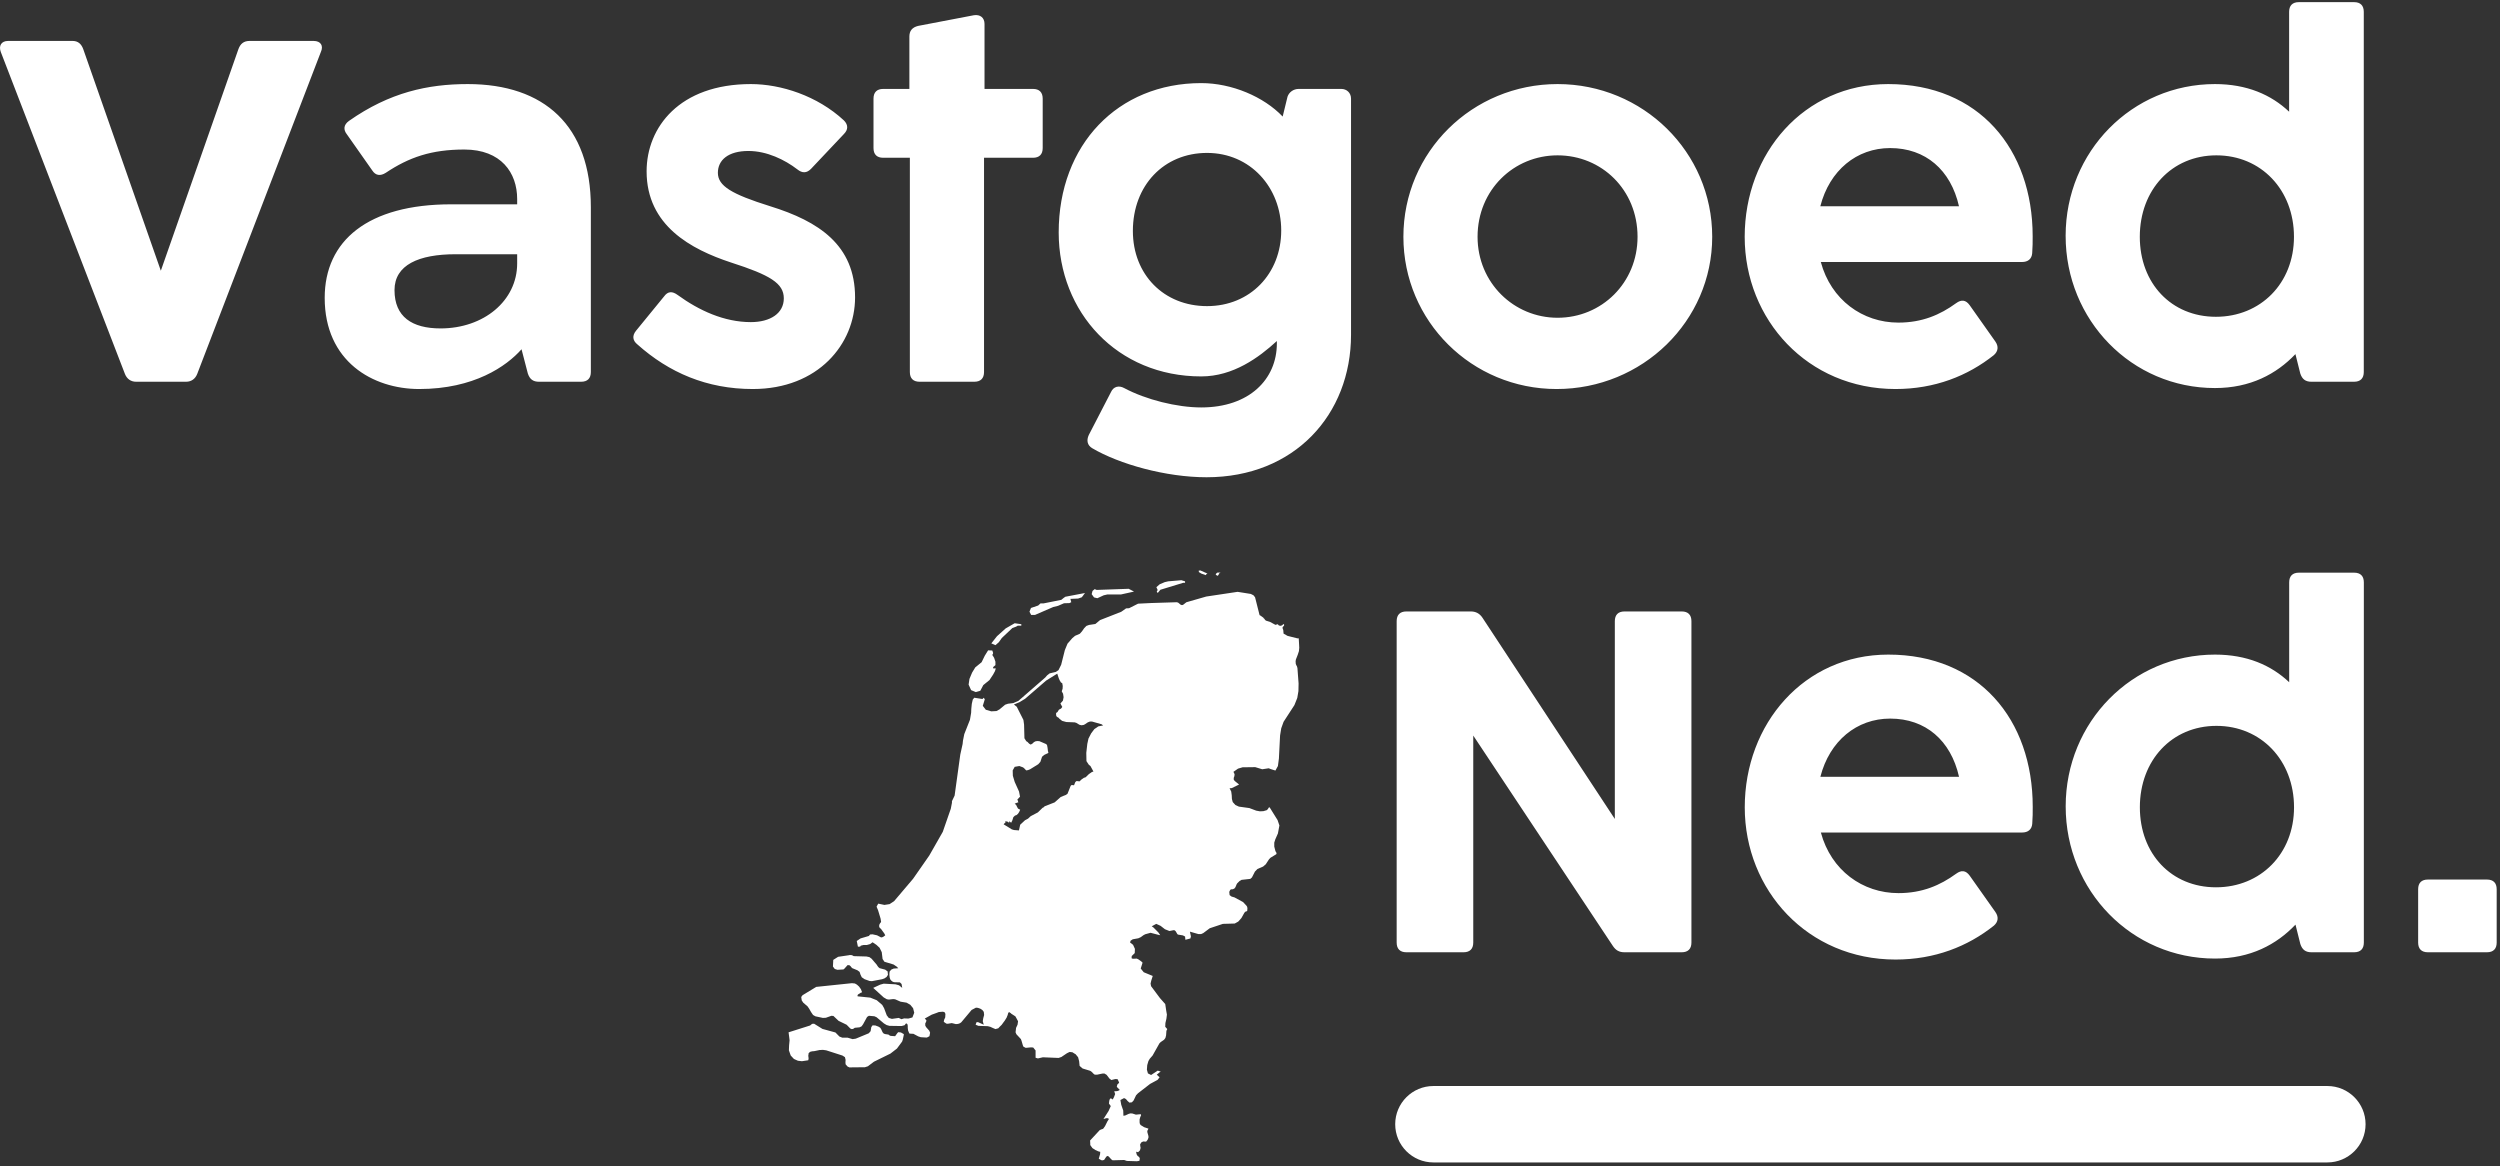
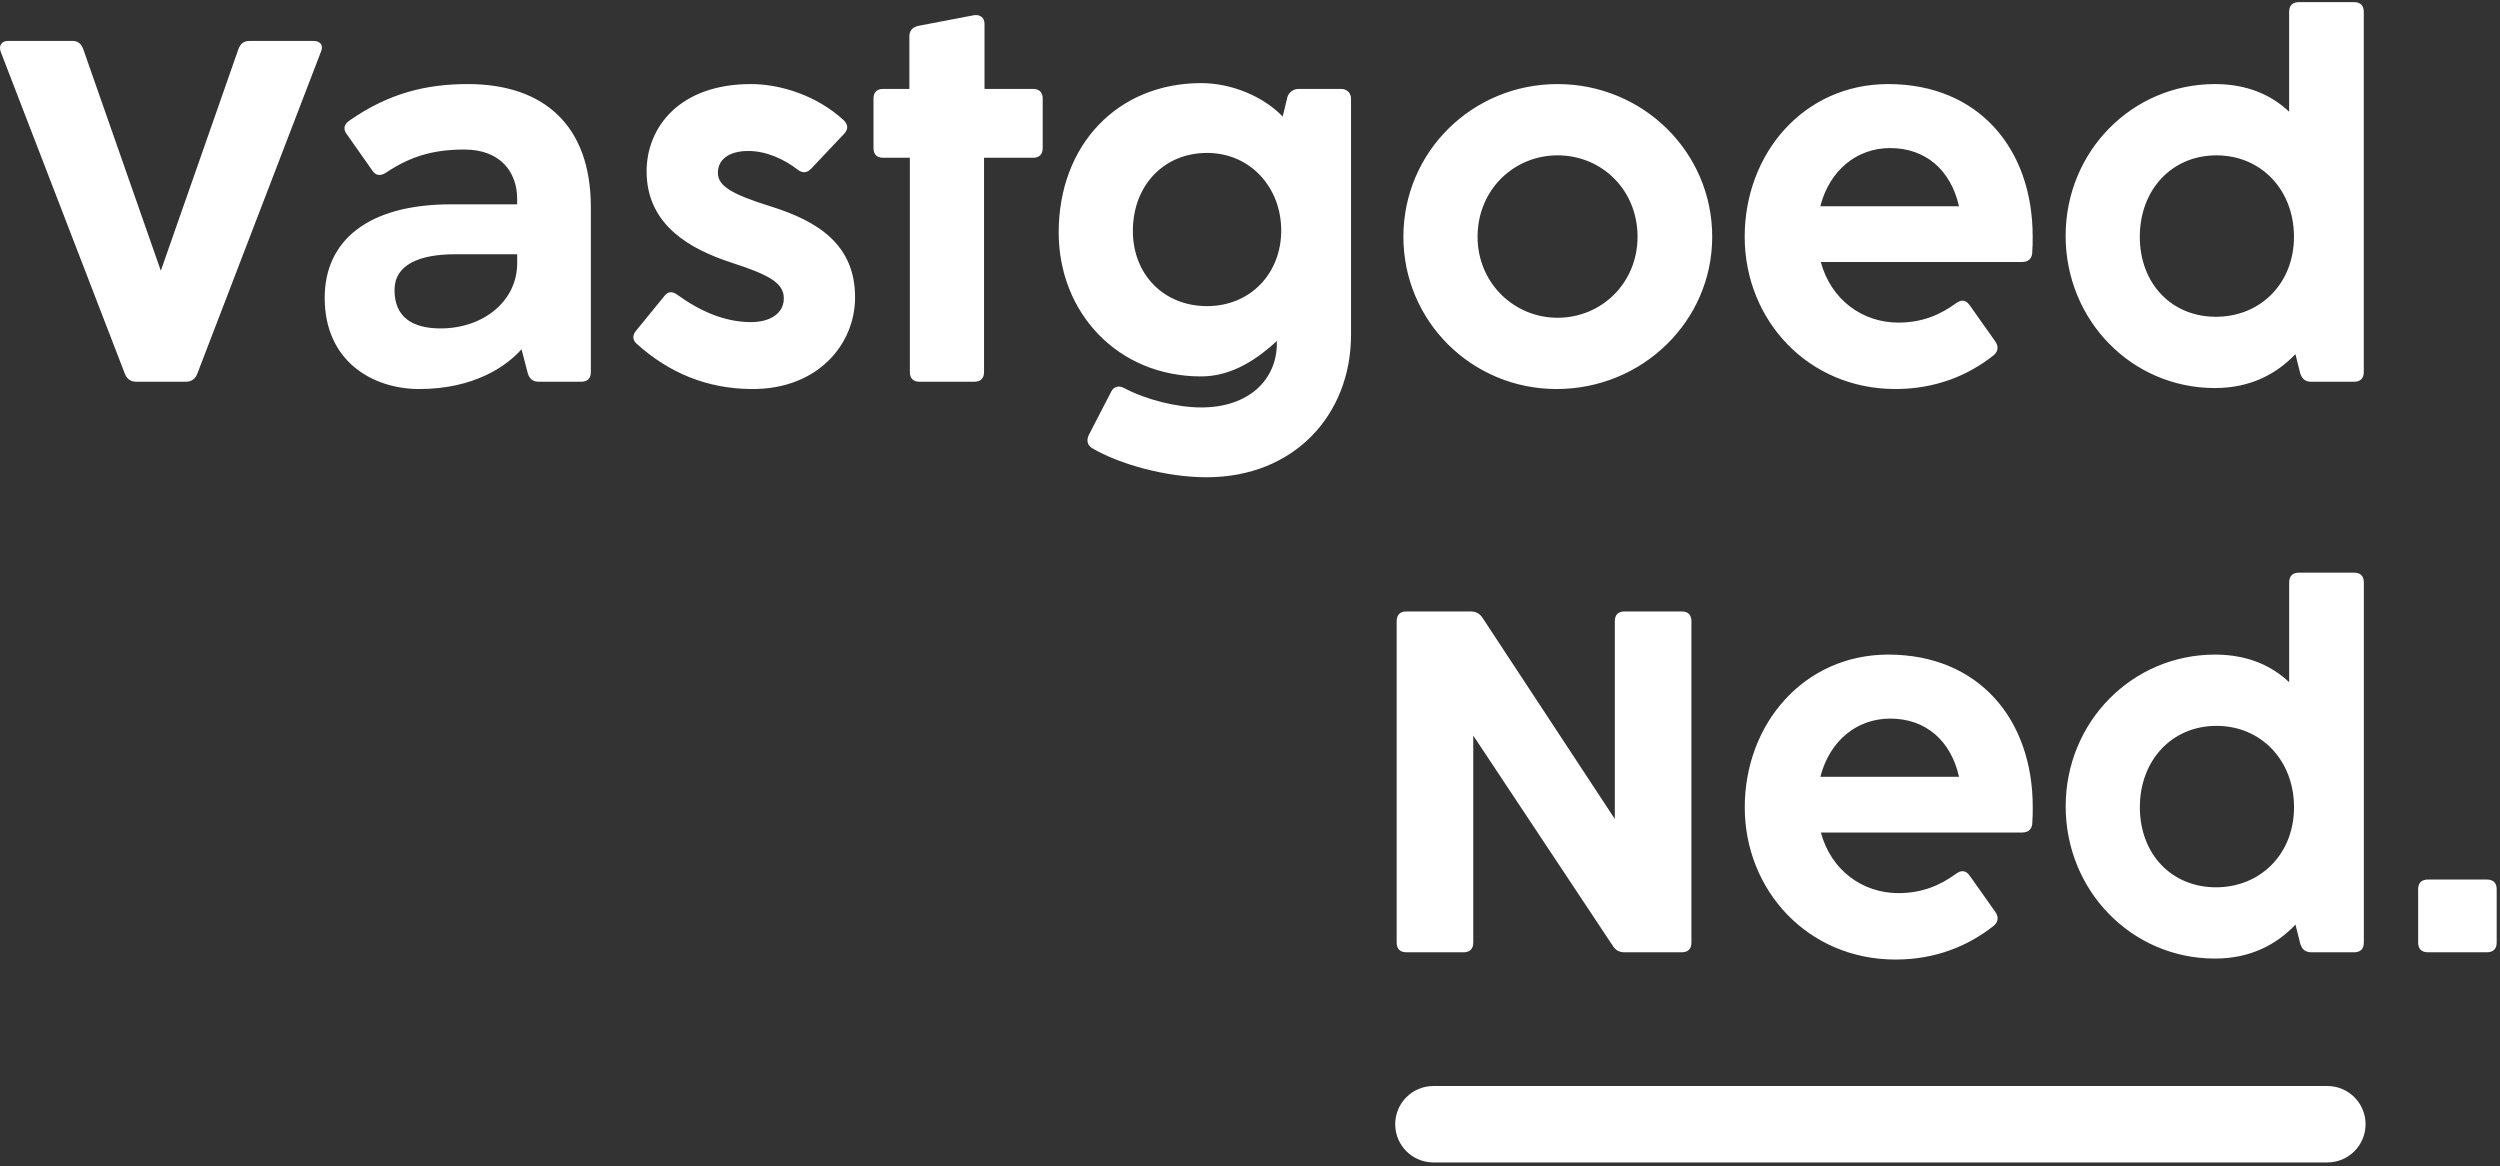
<svg xmlns="http://www.w3.org/2000/svg" width="478" height="223" viewBox="0 0 478 223" fill="none">
  <rect x="0" y="0" width="478" height="223" fill="#333333" stroke="none" />
  <path d="M423.683 60.569C415.155 60.569 409.13 54.174 409.13 45.274C409.13 36.283 415.249 29.702 423.777 29.702C432.305 29.702 438.607 36.283 438.607 45.274C438.607 54.174 432.211 60.569 423.683 60.569ZM423.498 74.195C430.265 74.195 435.271 71.507 438.886 67.707L439.813 71.415C440.183 72.527 440.833 72.99 441.945 72.99H450.102C451.307 72.99 451.955 72.342 451.955 71.137V2.265C451.955 1.059 451.307 0.41 450.102 0.41H439.535C438.33 0.41 437.681 1.059 437.681 2.265V21.359C434.251 18.115 429.617 16.075 423.498 16.075C407.647 16.075 394.949 28.961 394.949 45.089C394.949 61.218 407.555 74.195 423.498 74.195ZM374.557 39.435H348.046C349.807 32.575 354.998 28.311 361.394 28.311C368.161 28.311 372.981 32.482 374.557 39.435ZM362.414 74.381C369.922 74.381 376.225 71.878 381.23 67.893C382.065 67.151 382.158 66.223 381.509 65.297L376.595 58.345C375.854 57.325 375.019 57.233 374.001 57.974C370.942 60.198 367.511 61.682 362.97 61.682C356.11 61.682 350.085 57.325 348.138 50.095H386.607C387.719 50.095 388.461 49.538 388.554 48.426C388.646 47.314 388.646 46.202 388.646 45.182C388.646 28.497 378.357 16.075 361.023 16.075C344.894 16.075 333.585 29.331 333.585 45.274C333.585 61.126 345.635 74.381 362.414 74.381ZM297.805 60.755C289.463 60.755 282.51 54.081 282.51 45.274C282.51 36.283 289.463 29.702 297.805 29.702C306.241 29.702 313.099 36.283 313.099 45.274C313.099 54.081 306.241 60.755 297.805 60.755ZM297.619 74.381C314.027 74.381 327.375 61.403 327.375 45.274C327.375 29.053 314.119 16.075 297.805 16.075C281.491 16.075 268.329 29.053 268.329 45.274C268.329 61.403 281.398 74.381 297.619 74.381ZM230.787 58.53C222.537 58.53 216.605 52.505 216.605 44.162C216.605 35.449 222.537 29.238 230.787 29.238C239.037 29.238 244.969 35.819 244.969 44.07C244.969 52.319 239.037 58.53 230.787 58.53ZM230.694 91.251C247.471 91.251 258.317 79.294 258.317 63.999V18.857C258.317 17.745 257.483 17.002 256.463 17.002H248.306C247.286 17.002 246.453 17.651 246.174 18.486L245.247 22.286C241.633 18.486 235.514 15.89 229.674 15.89C213.731 15.89 202.422 27.662 202.422 44.441C202.422 59.735 213.638 71.971 229.674 71.971C235.793 71.971 240.705 68.355 244.135 65.205V65.667C244.135 72.527 238.851 77.903 229.674 77.903C225.039 77.903 219.107 76.421 214.935 74.195C213.917 73.639 212.897 73.918 212.433 74.937L208.169 83.187C207.706 84.206 207.891 85.134 208.818 85.69C214.009 88.749 222.907 91.251 230.694 91.251ZM175.819 72.99H186.294C187.498 72.99 188.147 72.342 188.147 71.137V30.165H197.51C198.714 30.165 199.363 29.517 199.363 28.311V18.857C199.363 17.651 198.714 17.002 197.51 17.002H188.241V4.582C188.241 3.377 187.406 2.727 186.201 2.913L175.541 4.953C174.429 5.23 173.873 5.879 173.873 6.991V17.002H168.867C167.662 17.002 167.013 17.651 167.013 18.857V28.311C167.013 29.517 167.662 30.165 168.867 30.165H173.965V71.137C173.965 72.342 174.614 72.99 175.819 72.99ZM143.931 74.381C156.446 74.381 163.49 65.761 163.49 56.862C163.49 46.85 156.538 42.309 147.269 39.435C139.853 37.118 137.258 35.542 137.258 33.039C137.258 30.629 139.205 28.867 143.098 28.867C146.621 28.867 150.05 30.537 152.459 32.39C153.387 33.131 154.221 33.131 155.055 32.297L161.358 25.623C162.193 24.789 162.193 23.862 161.358 23.027C156.261 18.301 149.309 16.075 143.561 16.075C129.935 16.075 123.631 24.326 123.631 32.761C123.631 43.142 132.159 47.685 139.761 50.187C147.269 52.598 149.865 54.174 149.865 57.047C149.865 59.921 147.269 61.589 143.561 61.589C138.463 61.589 133.643 59.365 129.565 56.398C128.545 55.657 127.71 55.657 126.969 56.677L121.593 63.258C120.851 64.185 120.943 65.111 121.87 65.853C127.895 71.229 135.126 74.381 143.931 74.381ZM84.236 62.794C78.767 62.794 75.43 60.569 75.43 55.471C75.43 50.651 80.065 48.611 87.11 48.611H98.882V50.373C98.882 57.51 92.486 62.794 84.236 62.794ZM80.157 74.381C90.633 74.381 96.843 70.025 99.717 66.779L100.922 71.415C101.293 72.527 101.941 72.99 103.054 72.99H111.118C112.323 72.99 112.971 72.342 112.971 71.137V39.621C112.971 24.047 104.073 16.075 89.427 16.075C81.826 16.075 74.503 17.651 66.717 23.121C65.697 23.862 65.604 24.789 66.346 25.715L71.166 32.575C71.815 33.595 72.742 33.687 73.762 33.039C78.211 30.073 82.475 28.59 88.778 28.59C95.823 28.59 98.882 33.039 98.882 38.045V39.065H86.276C70.332 39.065 62.082 46.017 62.082 56.954C62.082 69.097 71.259 74.381 80.157 74.381ZM26.024 72.99H35.571C36.591 72.99 37.333 72.434 37.703 71.507L61.34 9.958C61.897 8.753 61.34 7.826 59.95 7.826H47.714C46.602 7.826 45.953 8.382 45.582 9.402L30.751 51.763L15.919 9.402C15.549 8.382 14.9 7.826 13.88 7.826H1.552C0.254 7.826 -0.302 8.753 0.161 9.958L23.891 71.507C24.262 72.434 25.004 72.99 26.024 72.99Z" fill="white" />
  <path d="M464.202 182.074H475.511C476.717 182.074 477.365 181.425 477.365 180.221V170.023C477.365 168.818 476.717 168.17 475.511 168.17H464.202C462.997 168.17 462.349 168.818 462.349 170.023V180.221C462.349 181.425 462.997 182.074 464.202 182.074ZM423.695 169.653C415.167 169.653 409.142 163.257 409.142 154.358C409.142 145.367 415.259 138.786 423.787 138.786C432.315 138.786 438.619 145.367 438.619 154.358C438.619 163.257 432.223 169.653 423.695 169.653ZM423.51 183.279C430.277 183.279 435.282 180.591 438.897 176.79L439.825 180.498C440.195 181.61 440.843 182.074 441.957 182.074H450.114C451.318 182.074 451.967 181.425 451.967 180.221V111.347C451.967 110.142 451.318 109.494 450.114 109.494H439.546C438.341 109.494 437.693 110.142 437.693 111.347V130.443C434.262 127.198 429.627 125.159 423.51 125.159C407.659 125.159 394.959 138.043 394.959 154.173C394.959 170.302 407.566 183.279 423.51 183.279ZM374.567 148.518H348.057C349.818 141.659 355.009 137.395 361.405 137.395C368.171 137.395 372.993 141.566 374.567 148.518ZM362.425 183.465C369.933 183.465 376.237 180.962 381.242 176.975C382.077 176.234 382.169 175.307 381.521 174.381L376.607 167.429C375.866 166.409 375.031 166.315 374.011 167.058C370.953 169.282 367.523 170.765 362.981 170.765C356.122 170.765 350.097 166.409 348.15 159.178H386.618C387.73 159.178 388.473 158.622 388.565 157.51C388.658 156.398 388.658 155.285 388.658 154.266C388.658 137.581 378.369 125.159 361.034 125.159C344.906 125.159 333.597 138.414 333.597 154.358C333.597 170.209 345.647 183.465 362.425 183.465ZM268.895 182.074H279.834C281.039 182.074 281.687 181.425 281.687 180.221V140.639L308.383 180.869C308.941 181.703 309.589 182.074 310.609 182.074H321.547C322.751 182.074 323.401 181.425 323.401 180.221V118.763C323.401 117.558 322.751 116.909 321.547 116.909H310.609C309.403 116.909 308.755 117.558 308.755 118.763V156.583L283.449 118.114C282.893 117.281 282.151 116.909 281.225 116.909H268.895C267.691 116.909 267.042 117.558 267.042 118.763V180.221C267.042 181.425 267.691 182.074 268.895 182.074Z" fill="white" />
  <path d="M444.99 222.258H274.07C270.034 222.258 266.763 218.987 266.763 214.953C266.763 210.917 270.034 207.646 274.07 207.646H444.99C449.024 207.646 452.297 210.917 452.297 214.953C452.297 218.987 449.024 222.258 444.99 222.258Z" fill="white" />
-   <path d="M150.905 198.373L150.967 198.899L150.873 199.897L150.839 200.825L151.066 201.477L151.191 201.819L151.798 202.471L152.209 202.658L152.563 202.813L153.073 202.875L153.327 202.905L154.349 202.75L154.541 202.721L154.573 202.563L154.603 202.346L154.541 201.849L154.573 201.693L154.603 201.385L154.889 201.105H154.919L155.274 201.01L155.685 200.979L156.706 200.765H156.77L157.346 200.733L157.981 200.825L161.073 201.819L161.553 202.13L161.679 202.658L161.649 203.091L161.679 203.495L162.063 203.93L162.35 204.055L162.381 204.086L165.377 204.055L165.761 203.93L165.951 203.869L166.109 203.743L167.099 202.998L170.253 201.447L171.497 200.483L172.486 199.147L172.582 198.869L172.613 198.775L172.805 197.877V197.721L172.262 197.409L171.751 197.349L171.593 197.502L171.146 198.123L170.285 198.061L170.126 198.001L169.874 197.813L169.266 197.721L168.977 197.626L168.755 197.379L168.469 196.758L168.31 196.511L167.959 196.291L167.385 196.073L166.842 196.043L166.589 196.385L166.462 197.163L166.109 197.563L163.625 198.591L163.019 198.683L162.063 198.403H161.042L160.498 198.186L159.734 197.409L157.247 196.726L155.654 195.733L155.274 195.763L154.889 196.073L150.775 197.379L150.905 198.373ZM165.663 182.881L163.241 182.814L162.891 182.629L162.475 182.597L162.381 182.629L160.245 182.942L159.321 183.53L159.257 184.803L159.607 185.267L160.118 185.426L161.263 185.359L161.423 185.237L162.063 184.525L162.413 184.554L162.634 184.741L162.795 184.959L162.955 185.114L163.942 185.518L164.358 185.827L164.517 186.327L164.769 186.854L165.313 187.225L166.269 187.566L166.714 187.597L168.661 187.225L169.106 187.07L169.519 186.791L169.775 186.387L169.711 185.735L169.235 185.393L168.181 185.114L167.929 184.897L167.769 184.677L167.639 184.462L166.653 183.311L166.238 183.003L165.663 182.881ZM189.722 124.375L188.926 124.346L188.29 125.373L187.685 126.615L186.47 127.607L185.865 128.603L185.358 129.813L185.198 130.899L185.675 131.953L186.569 132.327L187.431 132.079L188.006 130.991L189.186 130.031L189.887 128.973L190.238 128.321L190.397 127.797H189.891V127.546L190.326 127.17V126.519L190.073 125.773L189.722 125.217L189.851 125.029L189.882 124.843L189.817 124.629L189.722 124.375ZM194.607 119.626H195.277V119.349L194.006 119.163L192.282 120.154L190.625 121.643L189.541 123.013L190.337 123.355L190.975 122.794L191.549 121.982L193.558 120.087L194.29 119.811L194.607 119.626ZM206.845 114.197L207.45 113.385L203.691 114.099L203.338 114.351L202.922 114.69L199.513 115.373H198.942L198.493 115.779L197.122 116.243L196.837 116.955L197.153 117.575H197.89L201.395 116.055L202.289 115.839L203.437 115.342L204.483 115.311L204.837 115.129L204.773 114.973L204.709 114.659L204.646 114.505L206.143 114.443L206.845 114.197ZM214.309 113.667L216.826 113.109L215.806 112.578L209.686 112.794L209.306 112.642L208.89 112.985L208.73 113.603L209.175 114.222L209.814 114.382L211.026 113.822L211.697 113.667H214.309ZM226.233 111.429H226.583V111.151L225.879 110.937L223.365 111.151L222.694 111.306L221.738 111.711L221.099 112.267L221.354 112.829L221.194 113.017V113.139L221.354 113.385L221.865 112.763L226.233 111.429ZM230.793 109.69H230.921L229.515 109.07L229.194 109.105L229.227 109.379L229.675 109.663L230.571 109.967L230.633 109.811L230.699 109.751L230.793 109.69ZM233.277 109.567L233.338 109.478H232.765L232.507 109.693L232.447 109.907L232.829 110.097L232.989 109.907L233.083 109.63L233.277 109.567ZM210.921 138.702L209.997 138.885L209.231 139.414L208.627 140.223L208.115 141.214L207.891 142.242L207.699 143.947L207.73 145.531L208.179 146.214L208.495 146.466L209.065 147.515L208.766 147.61L208.202 148.002L207.575 148.613L207.233 148.721L206.785 149.034L206.406 149.401L205.841 149.33L205.602 149.526L205.354 150.146L204.905 150.09L204.715 150.246L204.106 151.771L203.795 151.99L203.195 152.226L203.17 152.249L202.801 152.394L201.651 153.414L199.742 154.159L199.515 154.381L199.35 154.446L198.443 155.33L197.065 156.055L196.558 156.527L195.985 156.829L195.062 157.687L194.823 158.777L193.874 158.701L193.463 158.578L191.897 157.611L192.026 157.426L192.183 157.365L192.218 157.334V157.023L192.601 157.083L192.762 157.179L192.951 157.334V157.023L193.337 157.302L193.558 156.866L193.75 156.245L194.069 155.937L194.354 155.845L194.641 155.593L194.865 155.254L195.058 154.817L194.643 154.601L194.454 154.261L194.294 153.918L194.006 153.667L194.518 153.451L194.707 153.421L194.582 153.014L194.519 152.858L195.029 152.331L194.839 151.341L194.011 149.507L193.658 148.33L193.627 147.303L194.011 146.618L194.903 146.463L195.573 146.71L195.763 146.837L196.213 147.303L196.563 147.242L196.949 147.087L198.51 146.122L198.922 145.659L199.241 144.694L199.626 144.355L200.455 143.949L200.359 143.546L200.295 142.989L200.201 142.49L200.041 142.275L198.735 141.715L198.321 141.685L197.97 141.746L197.683 141.901L197.43 142.153L197.079 142.367L196.762 142.182L196.474 141.871L196.221 141.715L195.871 141.155L195.803 138.546L195.678 137.649L194.402 135.13L193.858 134.699L194.913 134.263L195.994 133.61L200.011 130.134L202.147 128.798L202.433 129.666L202.593 130.045L202.849 130.478L203.102 130.631L203.198 131.161L203.167 131.689L203.007 132.182L203.259 132.649L203.359 133.302L203.233 133.955L202.753 134.51L203.107 135.162L202.879 135.475L202.467 135.691L202.182 136.158L202.055 136.221L201.927 136.343V136.749L202.026 136.995L202.185 137.119L202.377 137.211L202.537 137.398L203.077 137.831L203.873 138.05L205.469 138.115L205.785 138.207L206.391 138.577L206.774 138.67L207.187 138.61L207.443 138.485L207.983 138.115L208.401 137.955H208.785L210.634 138.483L210.921 138.702ZM248.417 123.853L248.385 123.199L248.319 122.046H248.038L246.183 121.581L245.418 121.147L245.358 120.462L245.231 120.119V119.935L245.327 119.811L245.514 119.626V119.349H245.357L245.133 119.563L244.845 119.657L244.527 119.597L244.307 119.349L243.861 119.471L242.838 118.911L242.039 118.662L241.853 118.481L241.726 118.291L241.594 118.198L241.563 118.106L240.955 117.671L240.829 117.613L239.967 114.197L239.658 113.813L239.151 113.561L236.63 113.159L230.638 114.058L226.843 115.147L226.207 115.641L225.985 115.702L225.726 115.609L225.282 115.237L225.025 115.145L220.053 115.301L217.599 115.423L215.878 116.291L215.305 116.323L214.379 116.975L210.33 118.562L209.434 119.306L208.223 119.491L207.714 119.677L207.267 120.145L206.882 120.705L206.467 121.171L205.546 121.573L205.002 122.039L204.109 123.066L203.599 124.303L202.895 127.101L202.386 128.125L201.878 128.47L200.698 128.747L200.218 129.122L199.838 129.553L194.734 133.993L193.745 134.427L192.723 134.553L192.182 134.741L191.101 135.639L190.526 135.951L189.535 136.01L188.486 135.702L187.909 134.957L188.29 133.714L188.101 133.406L187.849 133.651L186.283 133.406L185.998 133.745L185.807 134.582L185.713 135.543L185.681 136.29L185.454 137.625L184.373 140.357L184.115 141.63L184.053 142.249L183.607 144.271L182.522 152.121L182.014 153.178V153.486L181.79 154.637L180.258 159.05L177.674 163.582L174.581 168.022L170.949 172.305L170.09 172.867L169.101 173.021L167.923 172.775L167.761 173.05L167.601 173.362L167.889 174.046L168.366 175.631L168.465 176.251L168.399 176.375L168.27 176.531L168.145 176.747L168.081 177.059L168.145 177.307L168.27 177.465L168.431 177.59L169.066 178.458L169.262 178.833L168.941 179.078L168.686 179.203L168.497 179.237L168.397 179.203L167.695 178.833L166.835 178.643L166.355 178.678L166.134 178.955L164.542 179.423L163.81 179.917L164.033 181.006H164.29L164.482 180.974L164.577 180.815L165.086 180.69H165.723L166.362 180.507L166.838 180.163L167.574 180.658L168.178 181.218L168.591 182.057L168.75 183.358L169.101 183.886L170.853 184.415L171.489 184.849L171.745 185.129L170.883 185.189L170.438 185.373L170.118 185.718L170.058 186.058V186.493L170.118 186.958L170.246 187.302L170.438 187.517L170.691 187.706L170.949 187.798L172.062 187.831L172.379 188.137L172.507 188.885L171.899 188.391L171.231 188.203L168.97 188.077L168.299 188.262L166.959 188.885L168.97 190.713L169.573 191.059L169.957 191.118L170.754 191.025L171.137 191.059L172.189 191.521L173.338 191.709L174.039 192.109L174.581 192.762L174.802 193.634L174.455 194.534L173.69 194.749L172.863 194.719L172.353 194.871L171.839 194.626L170.533 194.811L169.931 194.626L169.546 194.13L169.035 192.762L168.685 192.142L167.631 191.241L166.39 190.746L163.967 190.499V190.25L164.126 190.091L164.574 189.813L164.831 189.721L164.606 189.13L164.255 188.635L163.842 188.262L163.459 188.042L162.886 187.983L156.065 188.694L153.453 190.281L153.195 190.622L153.29 191.274L153.578 191.709L154.409 192.423L154.725 192.885L155.075 193.506L155.458 194.066L155.906 194.319L157.341 194.626L157.915 194.595L158.967 194.219L159.349 194.251L160.338 195.186L161.87 195.93L162.57 196.641L162.825 196.763L163.107 196.733L163.43 196.515L164.353 196.423L164.735 196.237L165.022 195.837L165.787 194.442L166.134 194.219L167.189 194.311L167.606 194.501L169.009 195.679L169.519 195.989L170.062 196.143L172.387 196.177L172.959 196.021L173.249 195.647L173.501 195.833L173.563 196.141V196.547L173.627 197.041L173.819 197.507L173.918 197.63L174.649 197.665L174.935 197.821L175.573 198.159L175.857 198.251L176.047 198.314L177.038 198.375H177.229L177.707 198.129L177.741 197.973L177.835 197.442L177.803 197.383L177.674 197.07L177.102 196.421L177.038 196.329L176.911 196.079V195.675L177.073 195.365L177.133 195.087L176.817 194.745L178.157 193.999L179.017 193.691L179.497 193.503L180.163 193.445H180.258L180.575 193.503L180.766 193.851L180.735 194.345V194.501L180.514 194.995L180.479 195.179L180.449 195.365L180.606 195.487L180.925 195.707L181.082 195.739H181.245L181.435 195.707L181.979 195.613L182.742 195.802H182.838L183.19 195.769L183.541 195.643L183.798 195.458L185.773 193.101L186.603 192.665L186.95 192.697L187.146 192.757L187.399 192.849L187.526 192.91L187.842 193.131L188.099 193.47L188.165 194.062L188.065 194.437L188.003 194.653L187.937 195.057L187.905 195.242L188.003 195.613L188.099 195.925L186.983 195.427L186.698 195.461L186.538 195.93L187.079 196.143L188.866 196.206L189.091 196.265L189.345 196.329L189.822 196.547L190.331 196.762L190.873 196.609L191.162 196.294L191.513 195.955L191.897 195.427L192.087 195.179L192.245 194.926L192.473 194.557L192.567 194.307L192.662 194.087L192.727 193.839L192.762 193.714L192.919 193.495L193.302 193.747L193.337 193.809L193.379 193.834L194.143 194.327L194.333 194.67L194.651 195.263L194.557 195.915L194.27 196.535L194.238 196.843L194.175 197.369L194.333 197.745L195.193 198.673L195.322 199.017L195.574 199.886L195.673 200.101V200.134H195.703L196.122 200.351L197.106 200.257H197.207L197.554 200.289L198.003 200.85V202.245L198.45 202.371L199.405 202.153L202.403 202.278L202.943 202.093L203.998 201.381L204.125 201.318L204.509 201.133L205.053 201.195L205.335 201.381L205.654 201.565L206.038 202.031L206.135 202.155L206.329 202.901L206.423 203.801L206.998 204.297L208.431 204.734L208.622 204.857L208.781 204.979L209.038 205.261L209.197 205.386L209.323 205.478H209.771L210.346 205.354L210.819 205.261H211.174L211.585 205.509L212.129 206.222L212.447 206.47L212.481 206.503L212.863 206.407L213.245 206.315H213.371L213.691 206.346L213.915 206.843L213.979 207.029L213.786 207.214L213.626 207.374L213.531 207.807L214.105 208.395L213.946 208.49L213.881 208.525L213.786 208.555L213.626 208.614L213.341 208.647L213.055 208.614L213.089 208.71L213.119 208.893L213.15 209.017L213.214 209.139V209.174L213.021 209.699L212.895 209.953V209.982L212.703 210.231L212.418 209.982L212.225 210.109L212.129 210.323L212.097 210.478L212.065 210.697L212.033 211.007L212.381 211.478L211.969 212.406L210.978 213.961L211.522 213.803H211.775L212.033 213.926L211.969 214.053L211.743 214.394L211.295 215.295L210.975 215.759L210.85 215.853L210.562 215.945L210.342 216.041L210.274 216.071L208.774 217.687L208.427 218.062L208.458 218.649V218.93L208.518 219.022L208.87 219.515L209.443 219.89L209.539 219.921L209.987 220.141H210.018L210.373 220.234L210.342 220.541V220.666L210.239 221.009L210.083 221.569H210.114L210.342 221.693L210.53 221.815L210.723 221.85H210.819L210.947 221.815L211.105 221.783L211.458 221.257L211.49 221.197L211.71 221.015L211.873 221.074L211.969 221.105L212.475 221.666L212.734 221.85L214.933 221.79L215.473 221.973H215.507L217.355 222.031L217.549 222.001L217.865 221.942L217.929 221.446L217.77 221.197L217.513 221.015L217.322 220.701L217.221 220.206L217.606 220.299L217.958 219.955L218.085 219.489L218.023 219.15L217.99 218.805L218.214 218.433L218.566 218.249L219.135 218.282L219.422 217.937L219.585 217.537V217.225L219.357 216.417L219.39 216.167L219.517 215.947L219.578 215.793L218.75 215.515L218.146 215.142L217.955 214.925L217.891 214.615V214.025L218.018 213.589L218.175 213.243L218.113 213.029L217.19 213.121L216.519 212.905L216.167 212.874L215.817 212.966L215.147 213.277L214.797 213.335L214.763 212.342L214.379 211.226L214.222 210.323L214.923 209.953L215.277 210.135L215.593 210.506L215.945 210.821L216.419 210.761L216.742 210.414L217.215 209.423L217.57 209.047L219.895 207.245L221.329 206.47L221.714 205.977L221.171 205.478L221.743 205.011L221.935 204.886L221.359 204.703L220.087 205.539L219.481 205.231L219.287 204.518L219.351 203.647L219.578 202.871L219.831 202.438L220.375 201.815L221.682 199.489L221.935 199.237L222.57 198.802L222.826 198.462L222.954 197.967L223.018 197.095L223.179 196.755L222.794 196.321L222.826 195.607L223.018 194.77L223.114 193.994L222.987 193.279L222.794 191.977L221.777 190.826L220.087 188.561L219.989 188.063L220.117 187.507L220.403 186.603L218.682 185.893L218.107 185.182L218.461 184.061L218.202 183.813L217.63 183.409L217.342 183.282L216.613 183.317L216.357 183.223L216.389 182.789L216.963 182.233L216.995 181.421L216.641 180.645L216.073 180.211L216.165 179.867L216.581 179.593L217.634 179.403L218.113 179.187L218.619 178.815L218.97 178.627L219.989 178.35L220.818 178.565L221.423 178.725L221.839 178.817L221.487 178.289L220.533 177.329L220.213 177.107L221.073 176.643L221.901 177.018L222.73 177.666L223.59 178.011L224.387 177.851L224.614 177.882L224.803 178.073L225.087 178.565L225.215 178.691L226.171 178.847L226.586 179.065L226.649 179.685L227.605 179.435L227.703 179.033L227.511 178.131L229.138 178.597H229.646L230.061 178.411L231.302 177.482L233.819 176.643L236.081 176.579L236.751 176.209L237.361 175.526L237.935 174.498L238.157 174.283L238.346 174.251L238.477 174.129L238.507 173.63L238.443 173.353L238.317 173.163L237.682 172.479L236.025 171.579L235.483 171.427L235.101 171.145L235.035 170.527L235.227 170.125L235.453 170.033H235.705L236.025 169.875L236.217 169.625L236.435 169.094L236.566 168.879L237.011 168.443L237.394 168.226L239.053 168.045L239.371 167.766L239.943 166.647L240.423 166.153L241.507 165.685L242.013 165.253L242.622 164.319L242.906 164.01L244.021 163.327L244.085 163.109L243.865 162.737L243.639 161.869V161.118L243.83 160.502L244.338 159.353L244.622 157.831L244.273 156.805L242.745 154.35L242.582 154.411L242.425 154.689L242.201 154.907L241.563 155.094L240.893 155.125L240.193 154.998L238.883 154.503L236.878 154.226L236.21 153.915L235.699 153.355L235.541 152.763L235.506 152.051L235.41 151.341L235.094 150.718L235.506 150.689L236.911 150.002L236.079 149.319L235.891 149.073V148.725L236.018 148.387L236.05 148.011L235.829 147.578L236.719 146.959L237.581 146.707L240.002 146.677L241.338 147.082L242.582 146.895L242.969 147.051L243.859 147.329L244.338 146.462L244.527 145.034L244.75 140.621L244.973 139.253L245.418 138.011L247.494 134.813L248.038 133.446L248.259 132.142L248.29 130.682L248.069 127.729L247.97 127.391L247.845 127.173L247.749 126.923L247.719 126.427L247.778 126.086L248.13 125.185L248.354 124.499L248.417 123.853Z" fill="white" />
</svg>